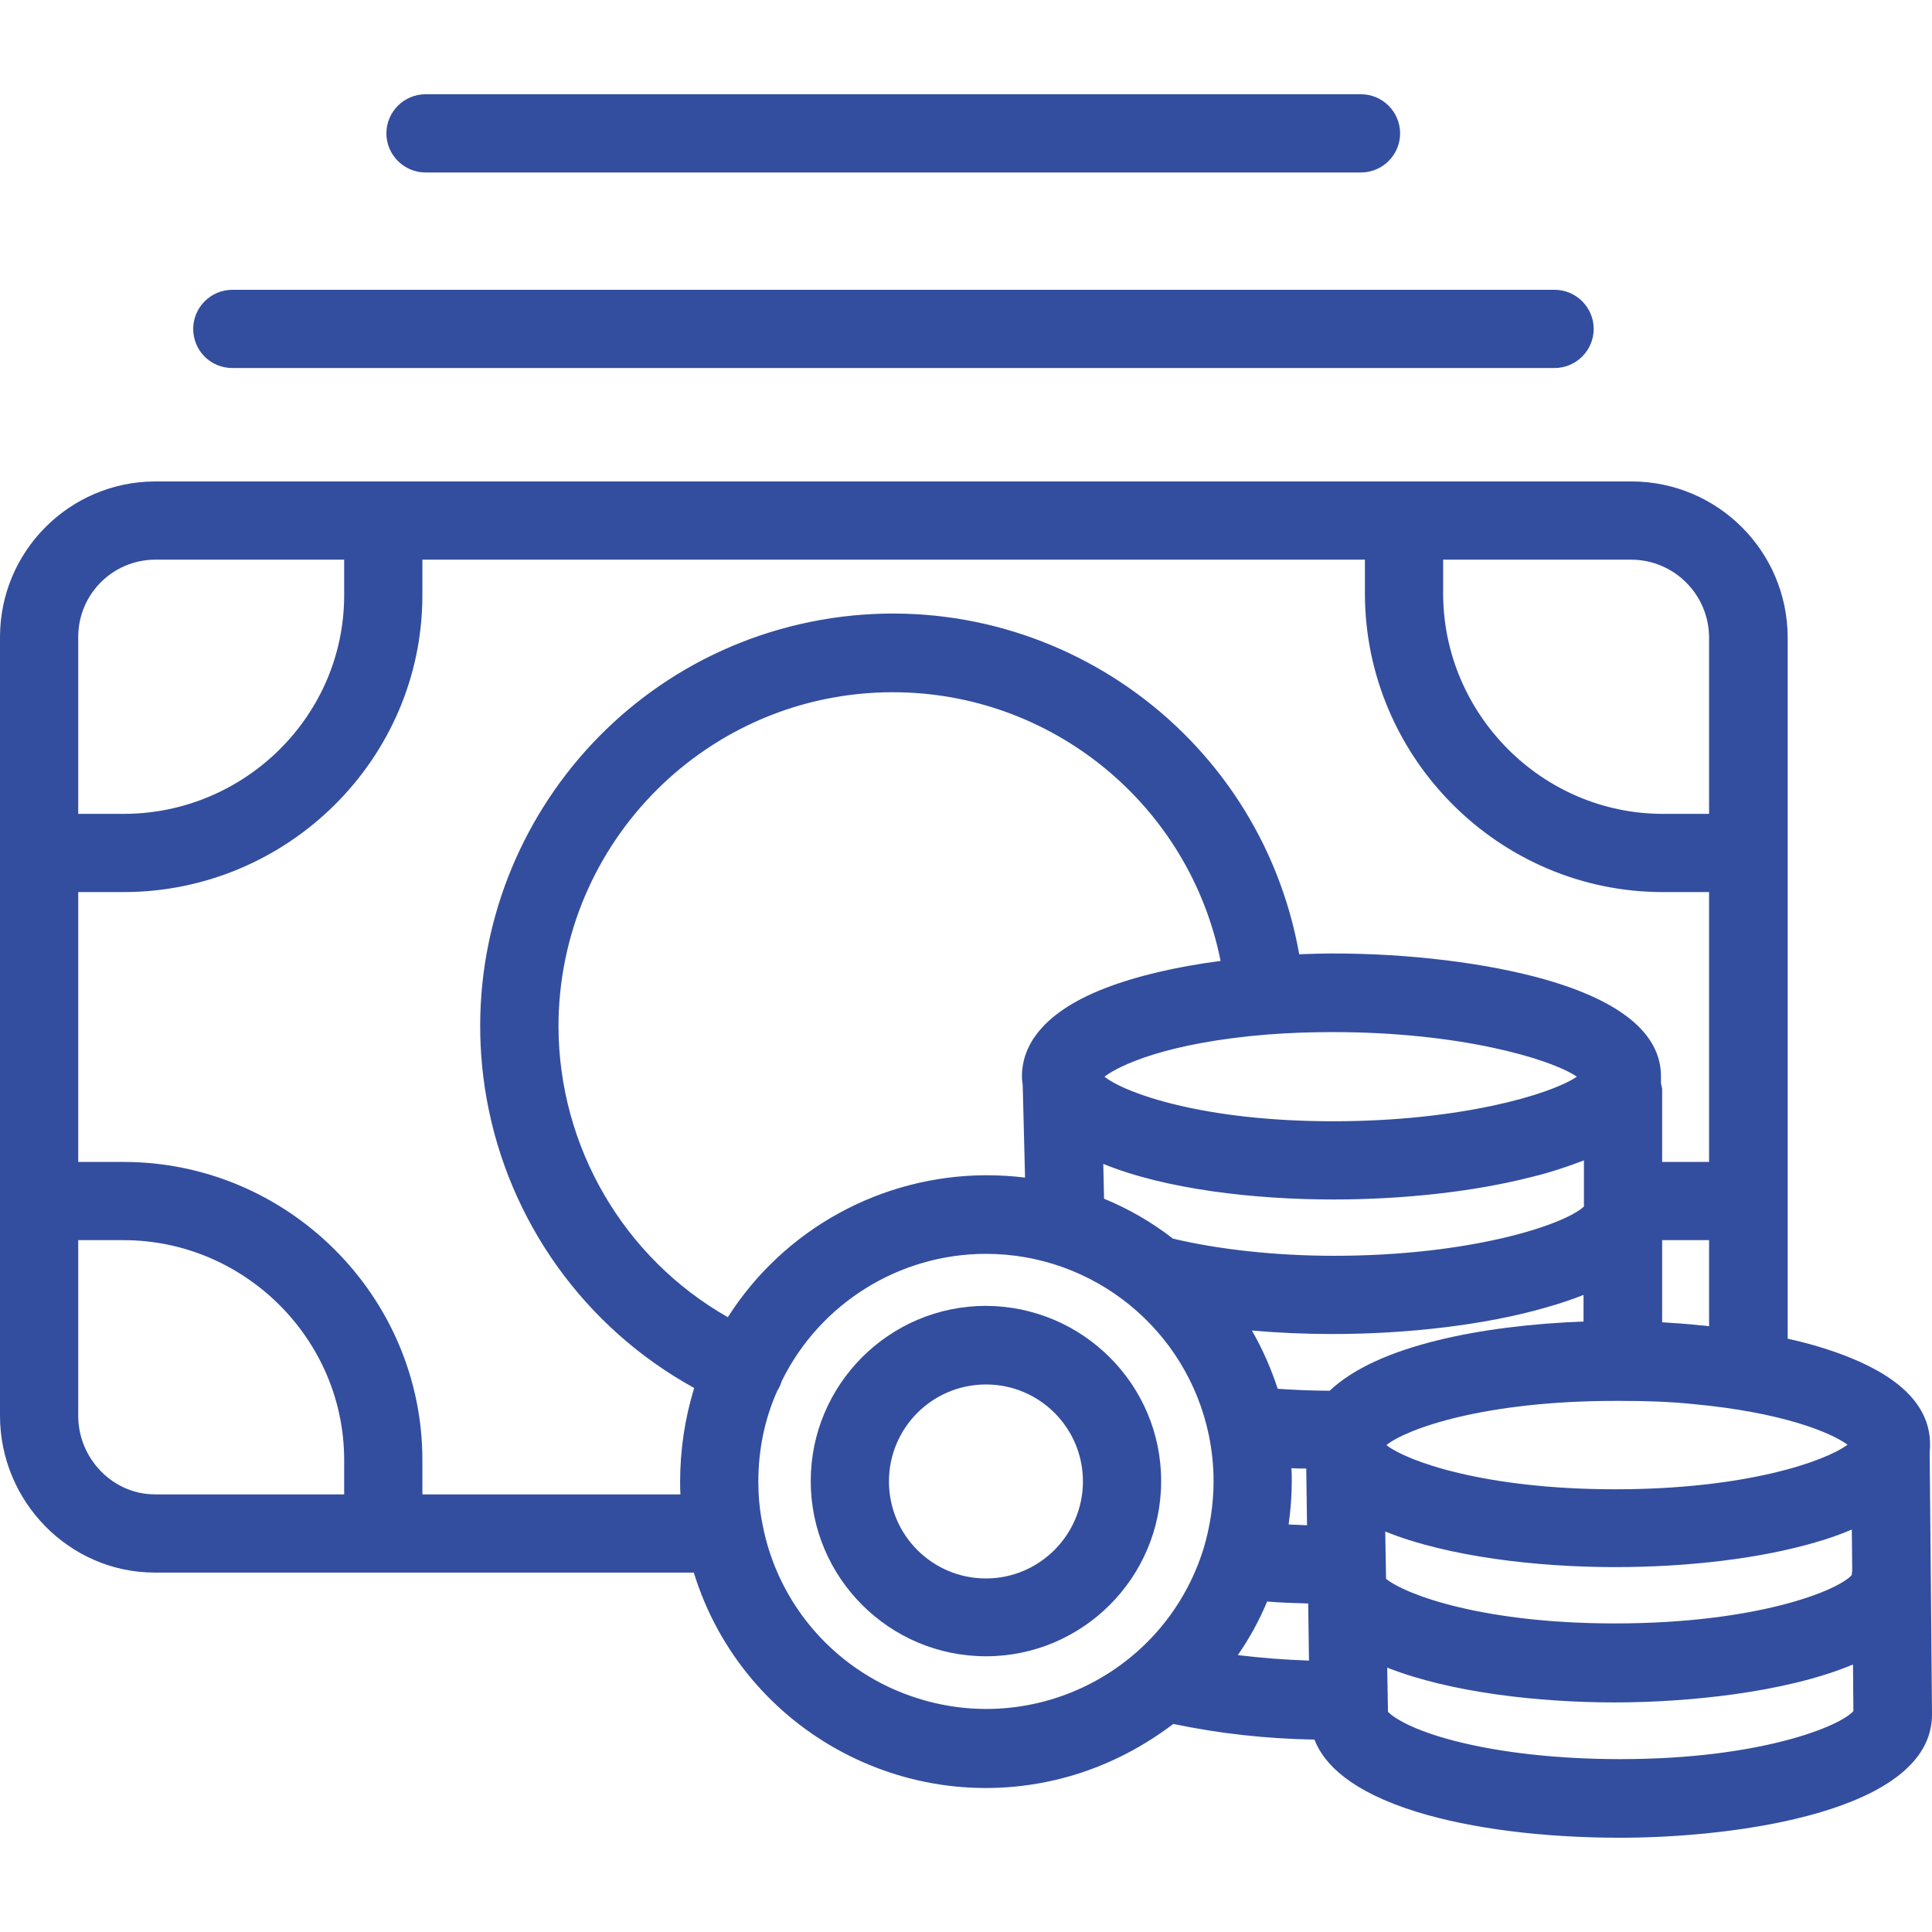
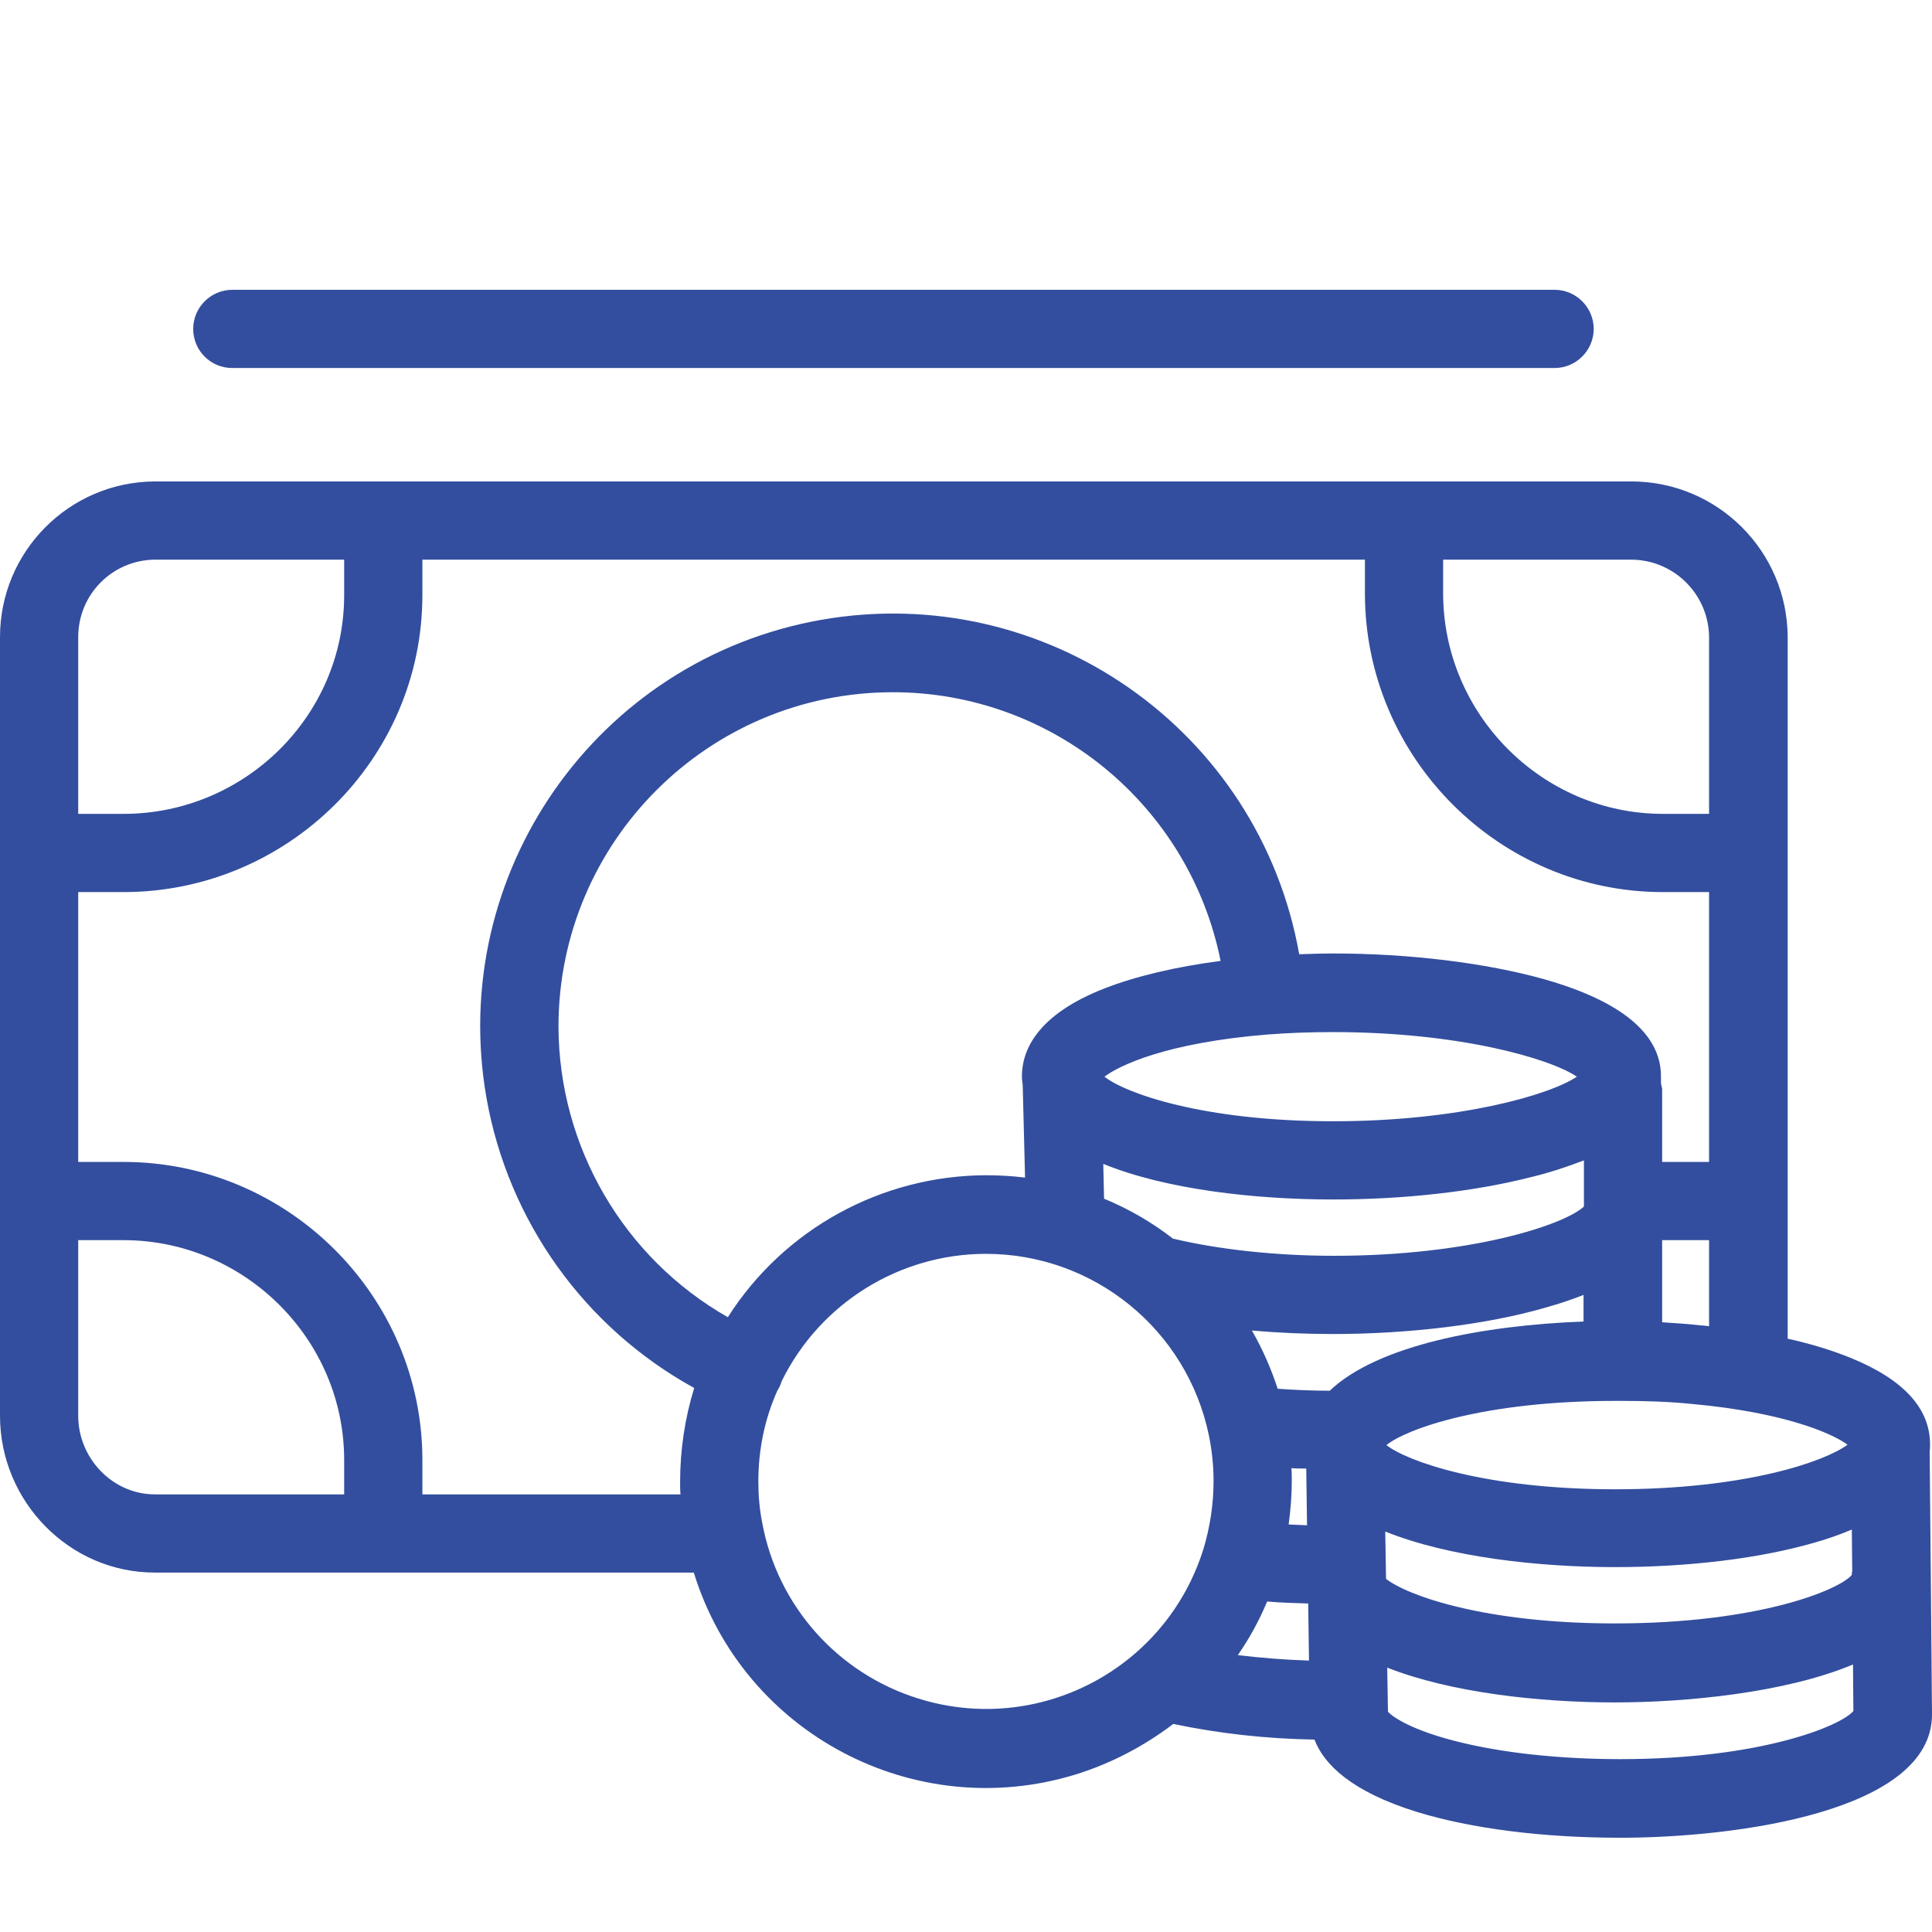
<svg xmlns="http://www.w3.org/2000/svg" version="1.1" id="Capa_1" x="0px" y="0px" viewBox="0 0 494 494" style="enable-background:new 0 0 494 494;" xml:space="preserve">
  <style type="text/css">
	.st0{fill:#334E9E;}
</style>
  <g>
    <g>
-       <path class="st0" d="M348,24.1H108.8c-5.5,0-10,4.5-10,10s4.5,10,10,10H348c5.5,0,10-4.5,10-10S353.5,24.1,348,24.1z" />
-     </g>
+       </g>
  </g>
  <g>
    <g>
      <path class="st0" d="M397.5,74.1H59.4c-5.5,0-10,4.5-10,10s4.4,10,10,10h338.1c5.5,0,10-4.5,10-10S403,74.1,397.5,74.1z" />
    </g>
  </g>
  <g>
    <g>
      <path class="st0" d="M493.7,403.6l-0.3-32.5c0.1-0.6,0.1-1.2,0.1-1.8c0-9.2-6.8-16.6-20.3-22.1c-5.2-2.1-10.6-3.7-16.1-4.9V162.9    c-0.1-22-17.9-39.7-39.8-39.8H39.6C17.7,123.2,0,141,0,162.9V362c0,21.9,17.7,40.1,39.6,40.1h137.8c12.7,41.2,56.5,64.3,97.7,51.6    c9-2.8,17.4-7.2,24.9-12.9c11.9,2.5,24,3.8,36.1,4c2.4,6.3,9.4,13.3,26.2,18.5c14,4.3,32.4,6.6,52,6.6c29.6,0,79.7-6.7,79.7-31.5    v-0.3L493.7,403.6z M472.4,369.4c-5.6,4.2-25.8,11.4-59.4,11.4c-33.4,0-53.3-7.2-58.5-11.3c5.2-4.2,25.1-11.3,58.5-11.3h1.5    c6.4,0,12.5,0.2,18.3,0.8C455.7,361.1,468.2,366.3,472.4,369.4z M340.9,306.7c18,0,36-2,50.5-5.7c4.6-1.1,9.2-2.6,13.6-4.3v11.8    c-5,4.7-29,12.6-63.9,12.6c-14.8,0-29.5-1.6-41.2-4.4c-5.4-4.2-11.3-7.6-17.6-10.2l-0.2-8.9C298,304.1,320.7,306.7,340.9,306.7z     M282.4,275.3c3.7-2.8,15.7-8.7,41.9-10.8h0.1c5.1-0.4,10.6-0.6,16.5-0.6c32.1,0,55.3,6.7,62.3,11.4c-7,4.7-30.2,11.4-62.3,11.4    C307.5,286.7,287.7,279.5,282.4,275.3z M425,338.1v-21h12v22c-1-0.1-1.5-0.2-2.2-0.2h0.1C431.6,338.5,428,338.3,425,338.1z     M369,143.1h48.2c10.9,0.1,19.7,8.9,19.8,19.8v45.2h-11.8c-30.9,0-56.2-25.5-56.2-56.4V143.1z M20,162.9    c0-10.9,8.7-19.7,19.6-19.8H88v9.1c0,30.9-25.5,55.9-56.4,55.9H20V162.9z M88,382.1H39.6c-10.8,0-19.6-9.2-19.6-20.1v-44.9h11.6    c30.9,0,56.4,25.3,56.4,56.2V382.1z M173.9,378.9c0,1,0,2.2,0.1,3.2h-66v-8.8c0-42-34.5-76.2-76.4-76.2H20v-69h11.6    c41.9,0,76.4-34,76.4-75.9v-9.1h241v8.6c0,42,34.3,76.4,76.2,76.4H437v69h-12v-18.7c-0.1-0.5-0.2-0.9-0.3-1.4c0-0.6,0-1.2,0-1.8    c0-10.8-10.1-19.2-29.8-24.8c-14.9-4.2-34.6-6.6-54-6.6c-3,0-5.9,0.1-8.7,0.2c-10.2-57.4-64.9-95.6-122.3-85.5    c-57.4,10.2-95.6,64.9-85.5,122.3c5.6,31.5,25.1,58.7,53.1,74.1C175.1,362.7,173.9,370.8,173.9,378.9z M142.8,262.5    c0-47.2,38.3-85.5,85.5-85.5c40.7,0,75.8,28.8,83.8,68.7c-11.5,1.5-21.6,3.9-29.6,7c-17.5,6.8-21.2,16-21.2,22.5    c0,0.8,0.1,1.5,0.2,2.2l0.6,23.7c-3.3-0.4-6.7-0.6-10-0.6c-26.7,0.1-51.6,13.7-66,36.3C159.4,321.6,142.9,293.2,142.8,262.5z     M307.7,396.1c-9.6,30.7-42.2,47.8-72.9,38.2c-20.6-6.4-36-23.7-39.9-44.9c-0.7-3.5-1-7.1-1-10.6c0-8,1.6-16,4.9-23.3    c0.5-0.7,0.8-1.5,1.1-2.4c9.8-19.9,30.1-32.5,52.2-32.5c27.6,0,51.4,19.4,57,46.4c0.8,3.9,1.2,7.8,1.2,11.7    C310.3,384.6,309.4,390.5,307.7,396.1z M316.5,423.2c3-4.3,5.5-8.9,7.5-13.7c3.5,0.3,7,0.4,10.5,0.5l0.2,14.6    C328.4,424.4,322.3,423.9,316.5,423.2z M330.2,375.4c1.2,0.1,2.5,0.1,3.8,0.1l0.2,14.5c-1.6-0.1-3.1-0.1-4.7-0.2    c0.5-3.7,0.8-7.4,0.8-11.1C330.3,377.6,330.3,376.5,330.2,375.4z M340,355.6c-4.5,0-9-0.2-13.3-0.5c-1.7-5.2-3.9-10.2-6.6-14.9    c6.7,0.6,13.6,0.9,20.7,0.9c19.4,0,39.3-2.4,54.2-6.7c3.6-1,6.9-2.1,9.9-3.3v6.8C379,338.9,352.2,344,340,355.6z M354.2,391.6    c16.1,6.5,39,9.1,58.7,9.1c18.9,0,37.1-2.2,51.2-6.3c3.2-0.9,6.3-2,9.4-3.3l0.1,10.7c-0.1,0.3-0.1,0.6-0.1,0.9    c-3.3,3.9-24,12.4-60.6,12.4c-33.4,0-53.2-7.2-58.5-11.4L354.2,391.6z M414.3,449.8c-15.5,0-30.4-1.6-42.1-4.6    c-11.4-2.9-16.1-6.2-17.3-7.5l-0.2-11.3c16.2,6.4,38.9,8.9,58.2,8.9c18,0,43.5-2.4,60.9-9.7l0.1,11.9    C470.7,441.3,450.3,449.8,414.3,449.8z" />
    </g>
  </g>
  <g>
    <g>
-       <path class="st0" d="M252.1,333.9c-24.7,0-44.8,20.1-44.8,44.8c0,24.7,20.1,44.8,44.8,44.8s44.8-20.1,44.8-44.8    S276.8,334,252.1,333.9z M252.1,403.6c-13.7,0-24.8-11.1-24.8-24.8c0-13.7,11.1-24.8,24.8-24.8c13.7,0,24.8,11.1,24.8,24.8    C276.9,392.4,265.8,403.6,252.1,403.6z" />
-     </g>
+       </g>
  </g>
</svg>